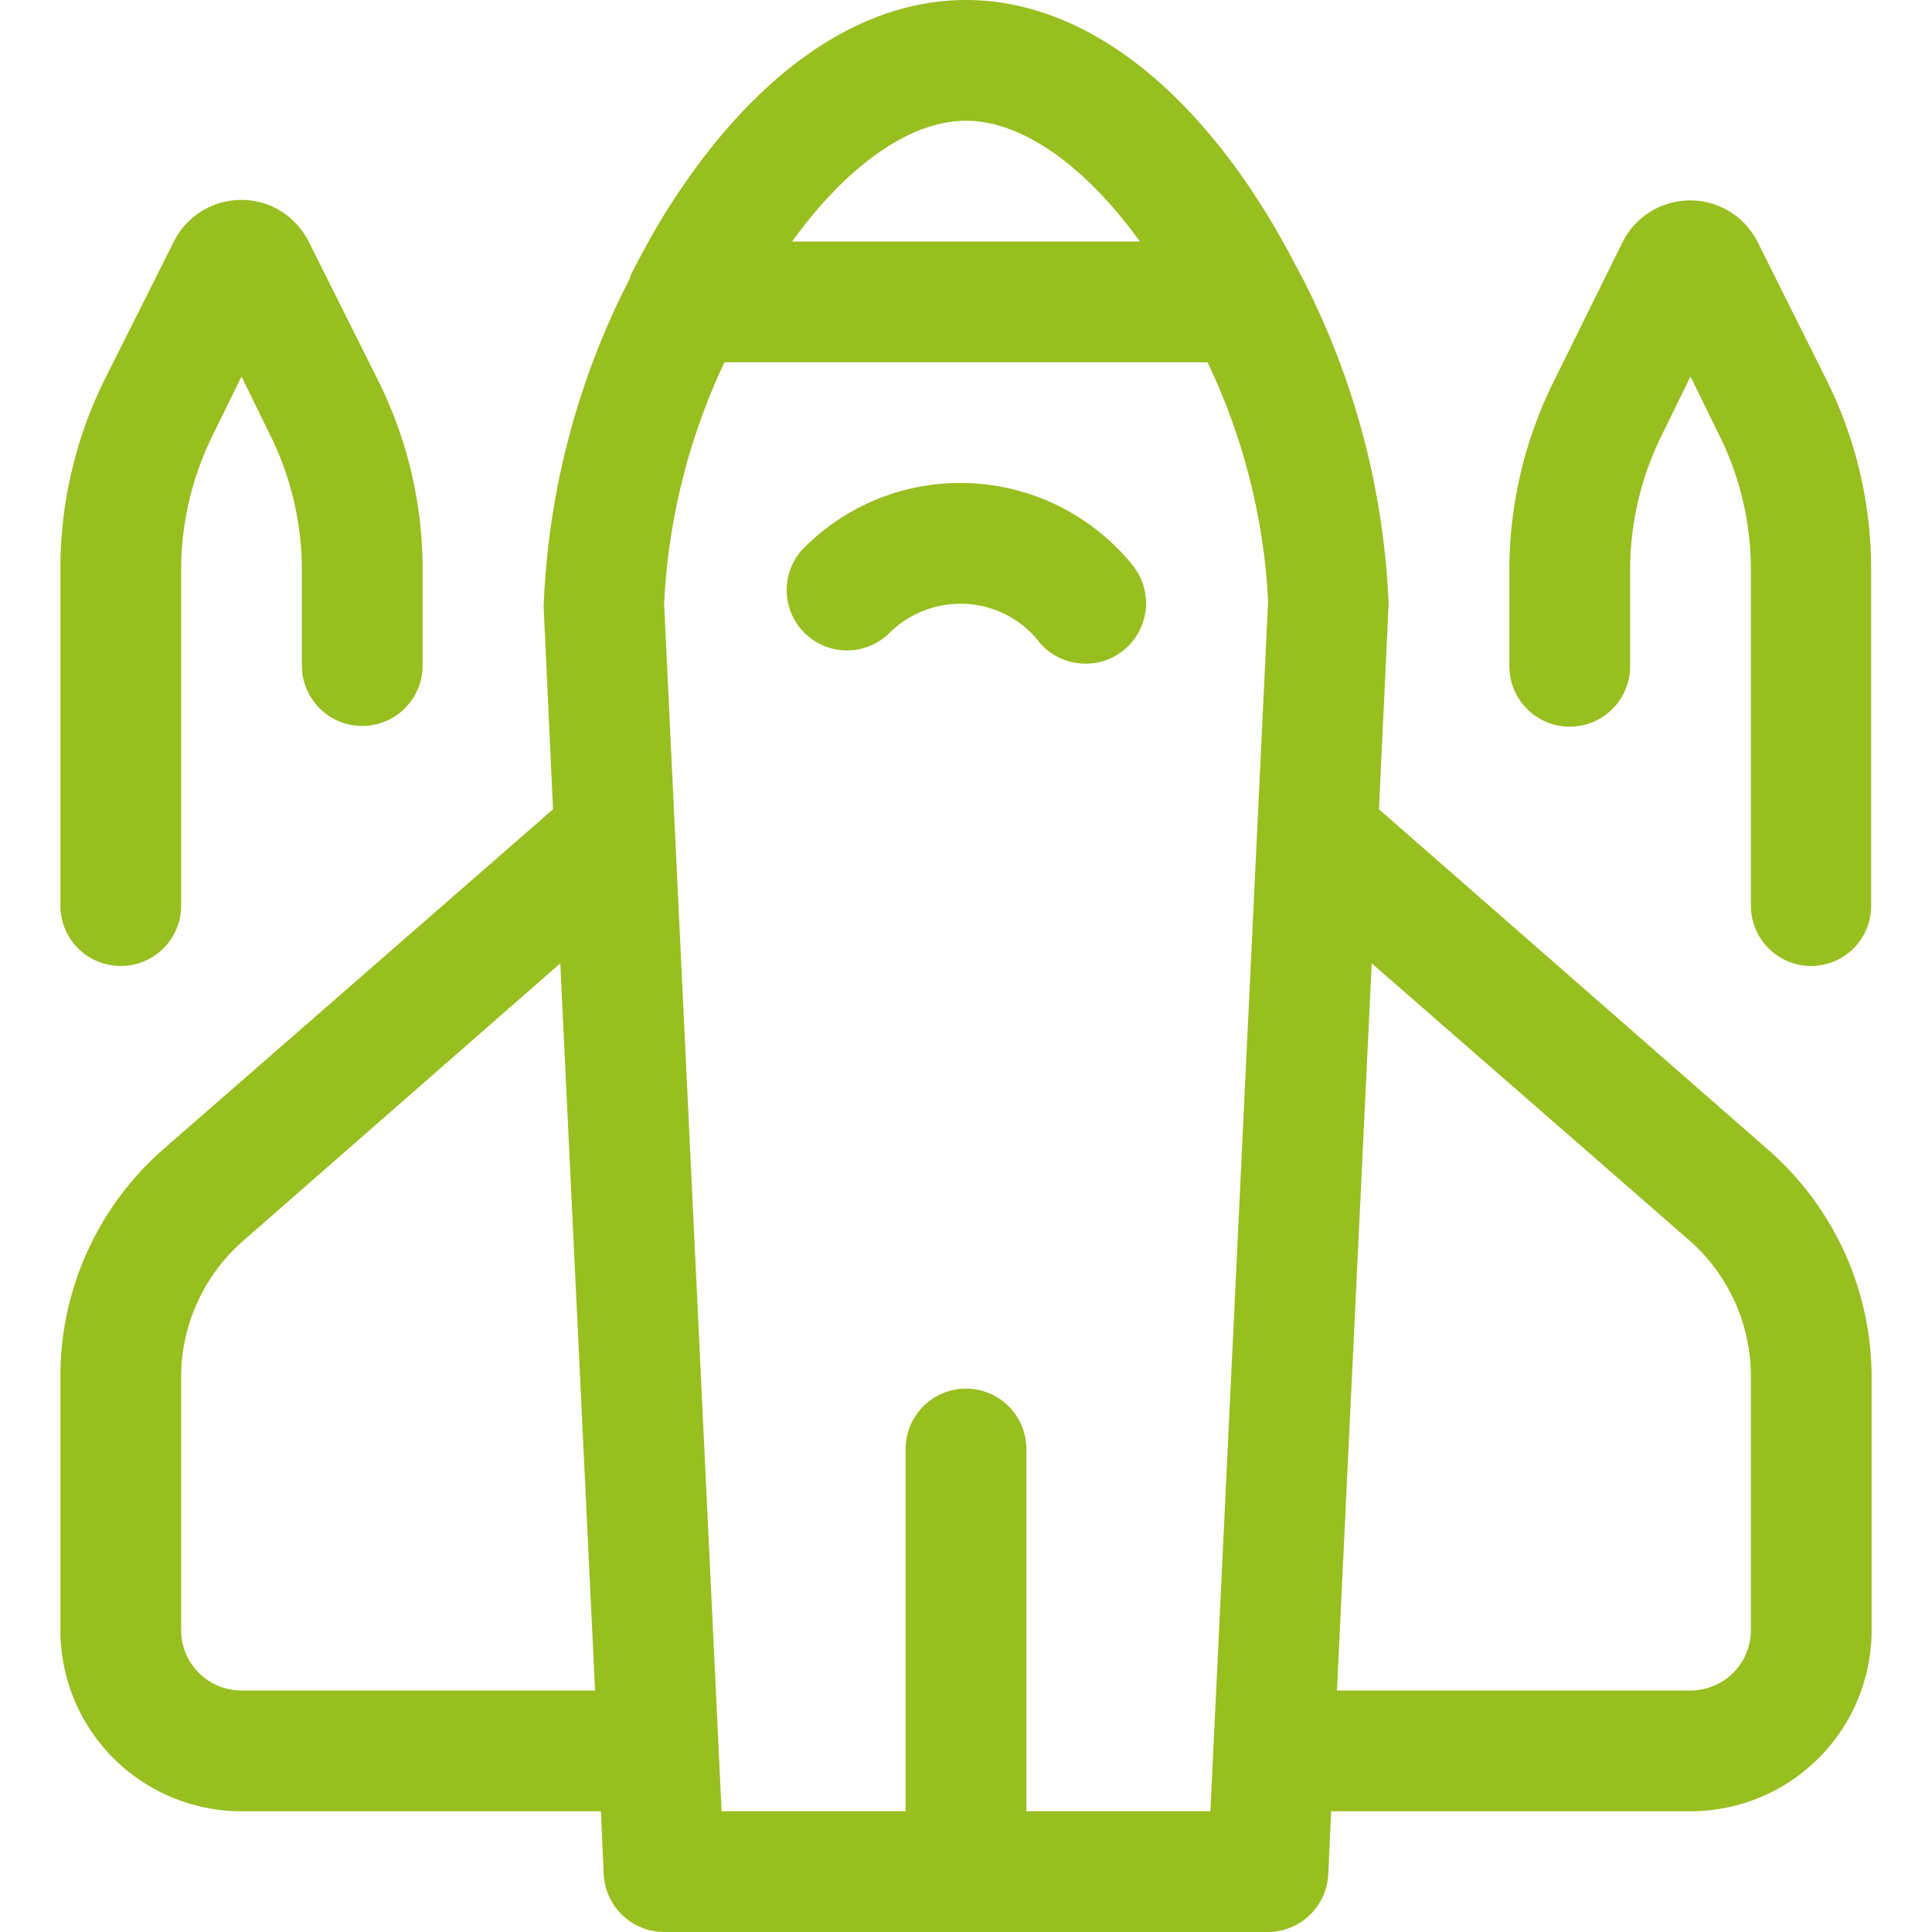
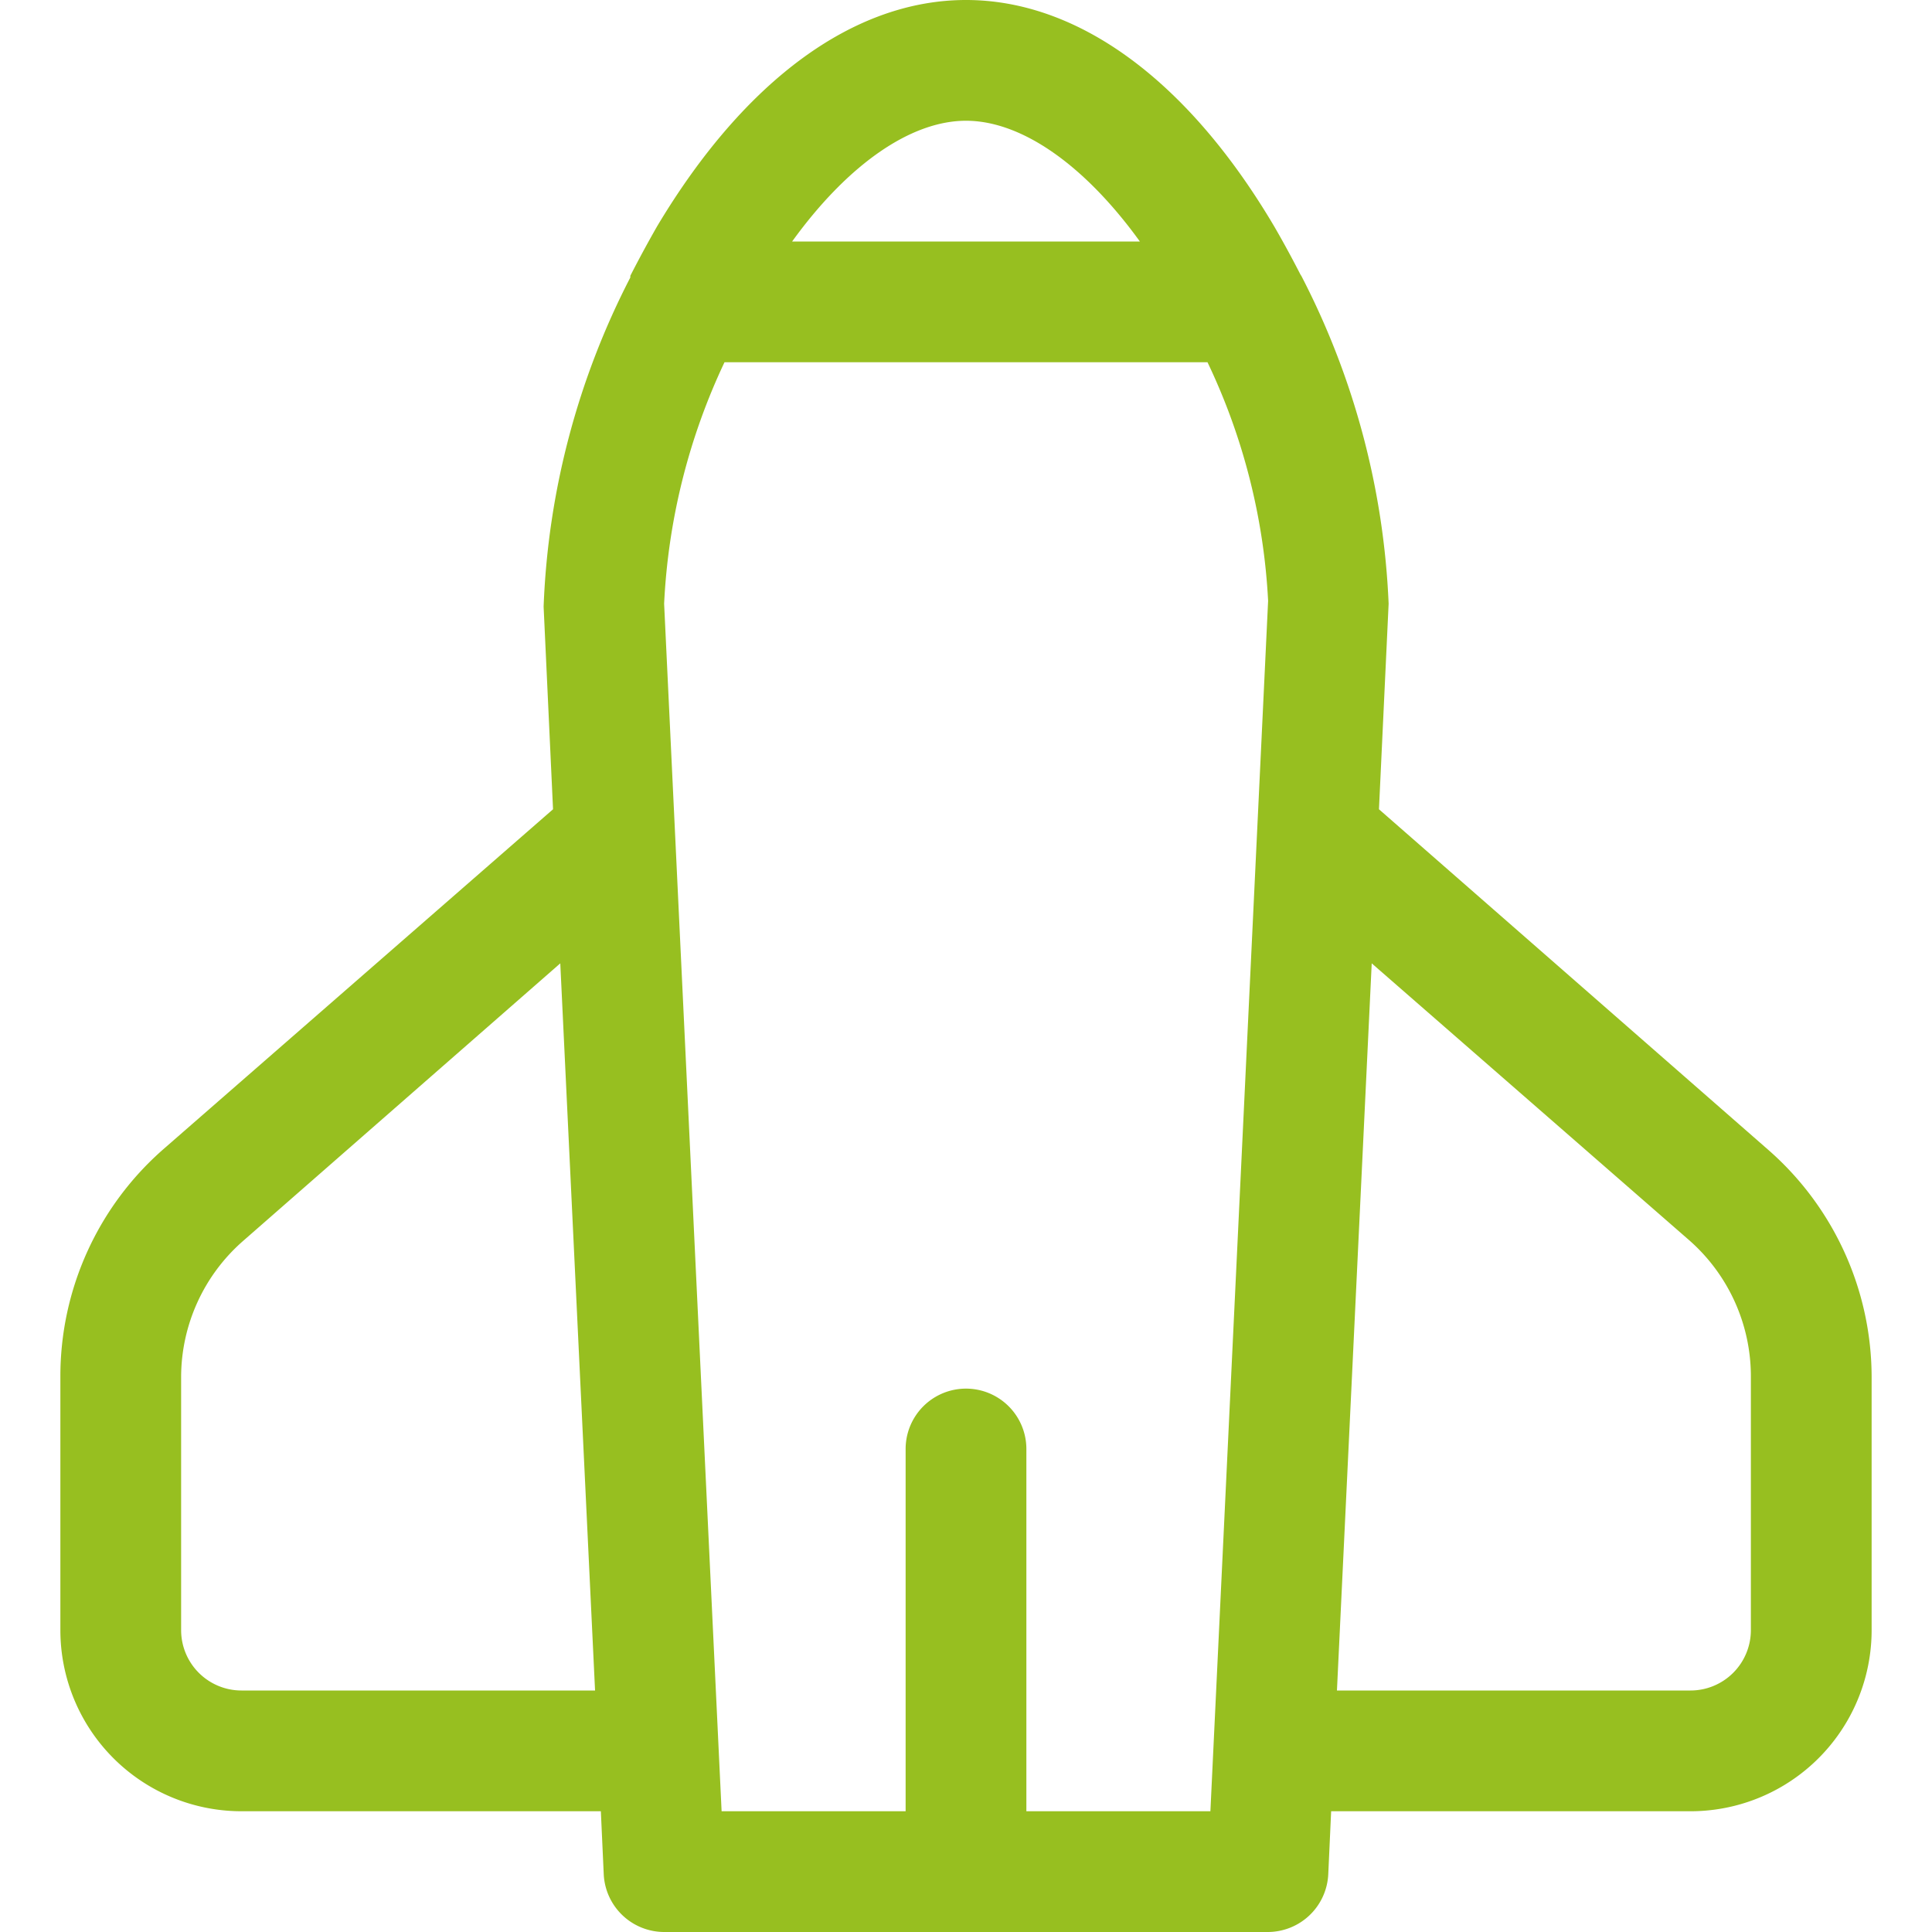
<svg xmlns="http://www.w3.org/2000/svg" id="Ebene_1" data-name="Ebene 1" viewBox="0 0 80 80">
  <defs>
    <style>.cls-1{fill:#97bf20;}</style>
  </defs>
  <title>200707_dbs_icons_homepage_menu_rekete_green</title>
-   <path class="cls-1" d="M75,40a2.5,2.5,0,0,1-2.5-2.5v-14A12.49,12.49,0,0,0,71.18,18L70,15.59,68.82,18a12.62,12.62,0,0,0-1.32,5.59v4a2.5,2.5,0,0,1-5,0v-4a17.53,17.53,0,0,1,1.85-7.82L67.2,10a3.13,3.13,0,0,1,5.57,0h0l2.87,5.75a17.55,17.55,0,0,1,1.84,7.82v14A2.49,2.49,0,0,1,75,40Z" />
-   <path class="cls-1" d="M5,40a2.5,2.5,0,0,1-2.5-2.5v-14a17.67,17.67,0,0,1,1.85-7.82L7.2,10a3.13,3.13,0,0,1,4.2-1.39A3.2,3.2,0,0,1,12.78,10l2.87,5.74a17.53,17.53,0,0,1,1.85,7.82v4a2.5,2.5,0,0,1-5,0v-4A12.62,12.62,0,0,0,11.18,18L10,15.59,8.82,18A12.62,12.62,0,0,0,7.5,23.54v14A2.5,2.5,0,0,1,5,40Z" />
-   <path class="cls-1" d="M45,27.48a2.5,2.5,0,0,1-2-.93,3.07,3.07,0,0,0-.34-.38A4.13,4.13,0,0,0,39.79,25h-.08a4.18,4.18,0,0,0-2.94,1.27,2.5,2.5,0,0,1-3.58-3.48A9.11,9.11,0,0,1,39.63,20h.1a9.15,9.15,0,0,1,7.18,3.42,2.5,2.5,0,0,1-.39,3.51A2.45,2.45,0,0,1,45,27.48Z" />
  <path class="cls-1" d="M27.5,80A2.51,2.51,0,0,1,25,77.62L24.88,75H10a7.5,7.5,0,0,1-7.5-7.5V57a12.49,12.49,0,0,1,4.26-9.41L22.9,33.51l-.39-8.39A32.35,32.35,0,0,1,26.1,11.49l0-.07c.39-.76.75-1.42,1.11-2.05C30.82,3.33,35.35,0,40,0s9.19,3.33,12.76,9.37c.36.62.72,1.28,1.09,2a.75.75,0,0,1,.07.12A32.43,32.43,0,0,1,57.5,25l-.4,8.51L73.24,47.63A12.52,12.52,0,0,1,77.5,57V67.5A7.5,7.5,0,0,1,70,75H55.12L55,77.62A2.51,2.51,0,0,1,52.5,80Zm22.62-5,2.39-50.12A26,26,0,0,0,50,15H30A26.33,26.33,0,0,0,27.5,25l2.38,50H37.5V60a2.5,2.5,0,0,1,5,0V75ZM70,70a2.5,2.5,0,0,0,2.5-2.5V57a7.5,7.5,0,0,0-2.56-5.65L56.8,39.89,55.36,70ZM10.06,51.39A7.5,7.5,0,0,0,7.5,57V67.5A2.5,2.5,0,0,0,10,70H24.64L23.2,39.89ZM47.2,10C44.91,6.83,42.3,5,40,5s-4.91,1.83-7.2,5Z" />
</svg>